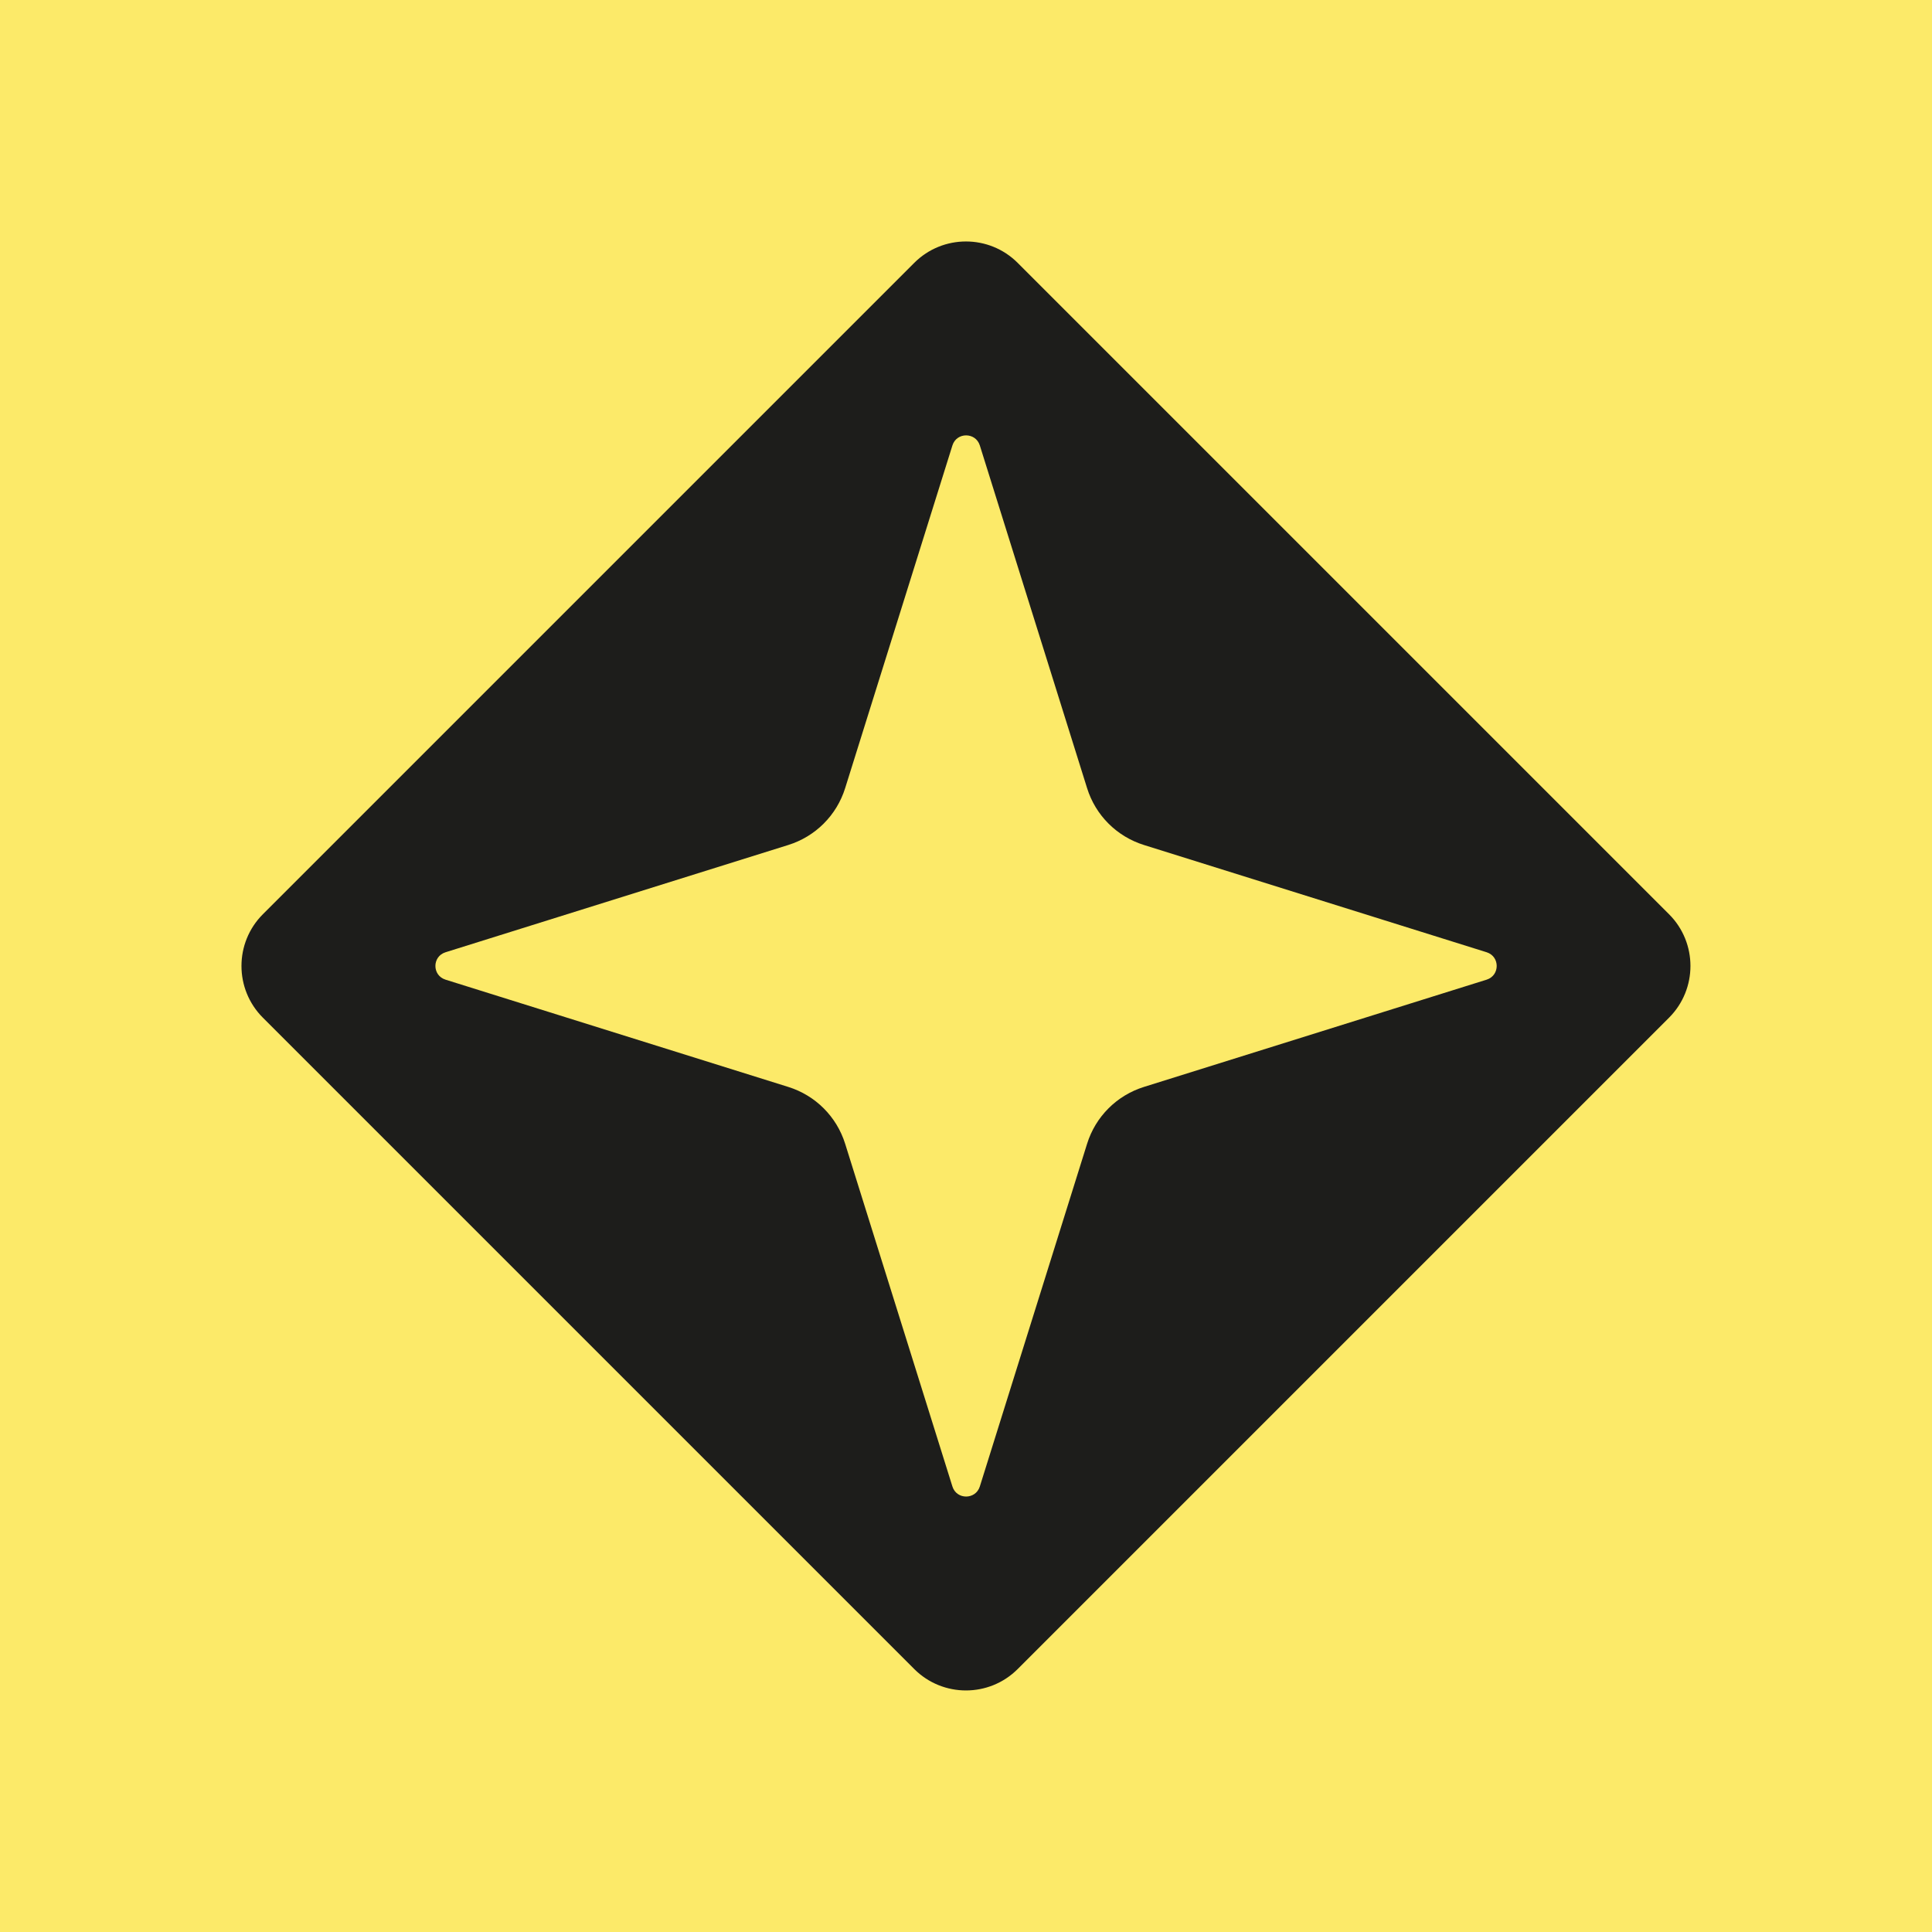
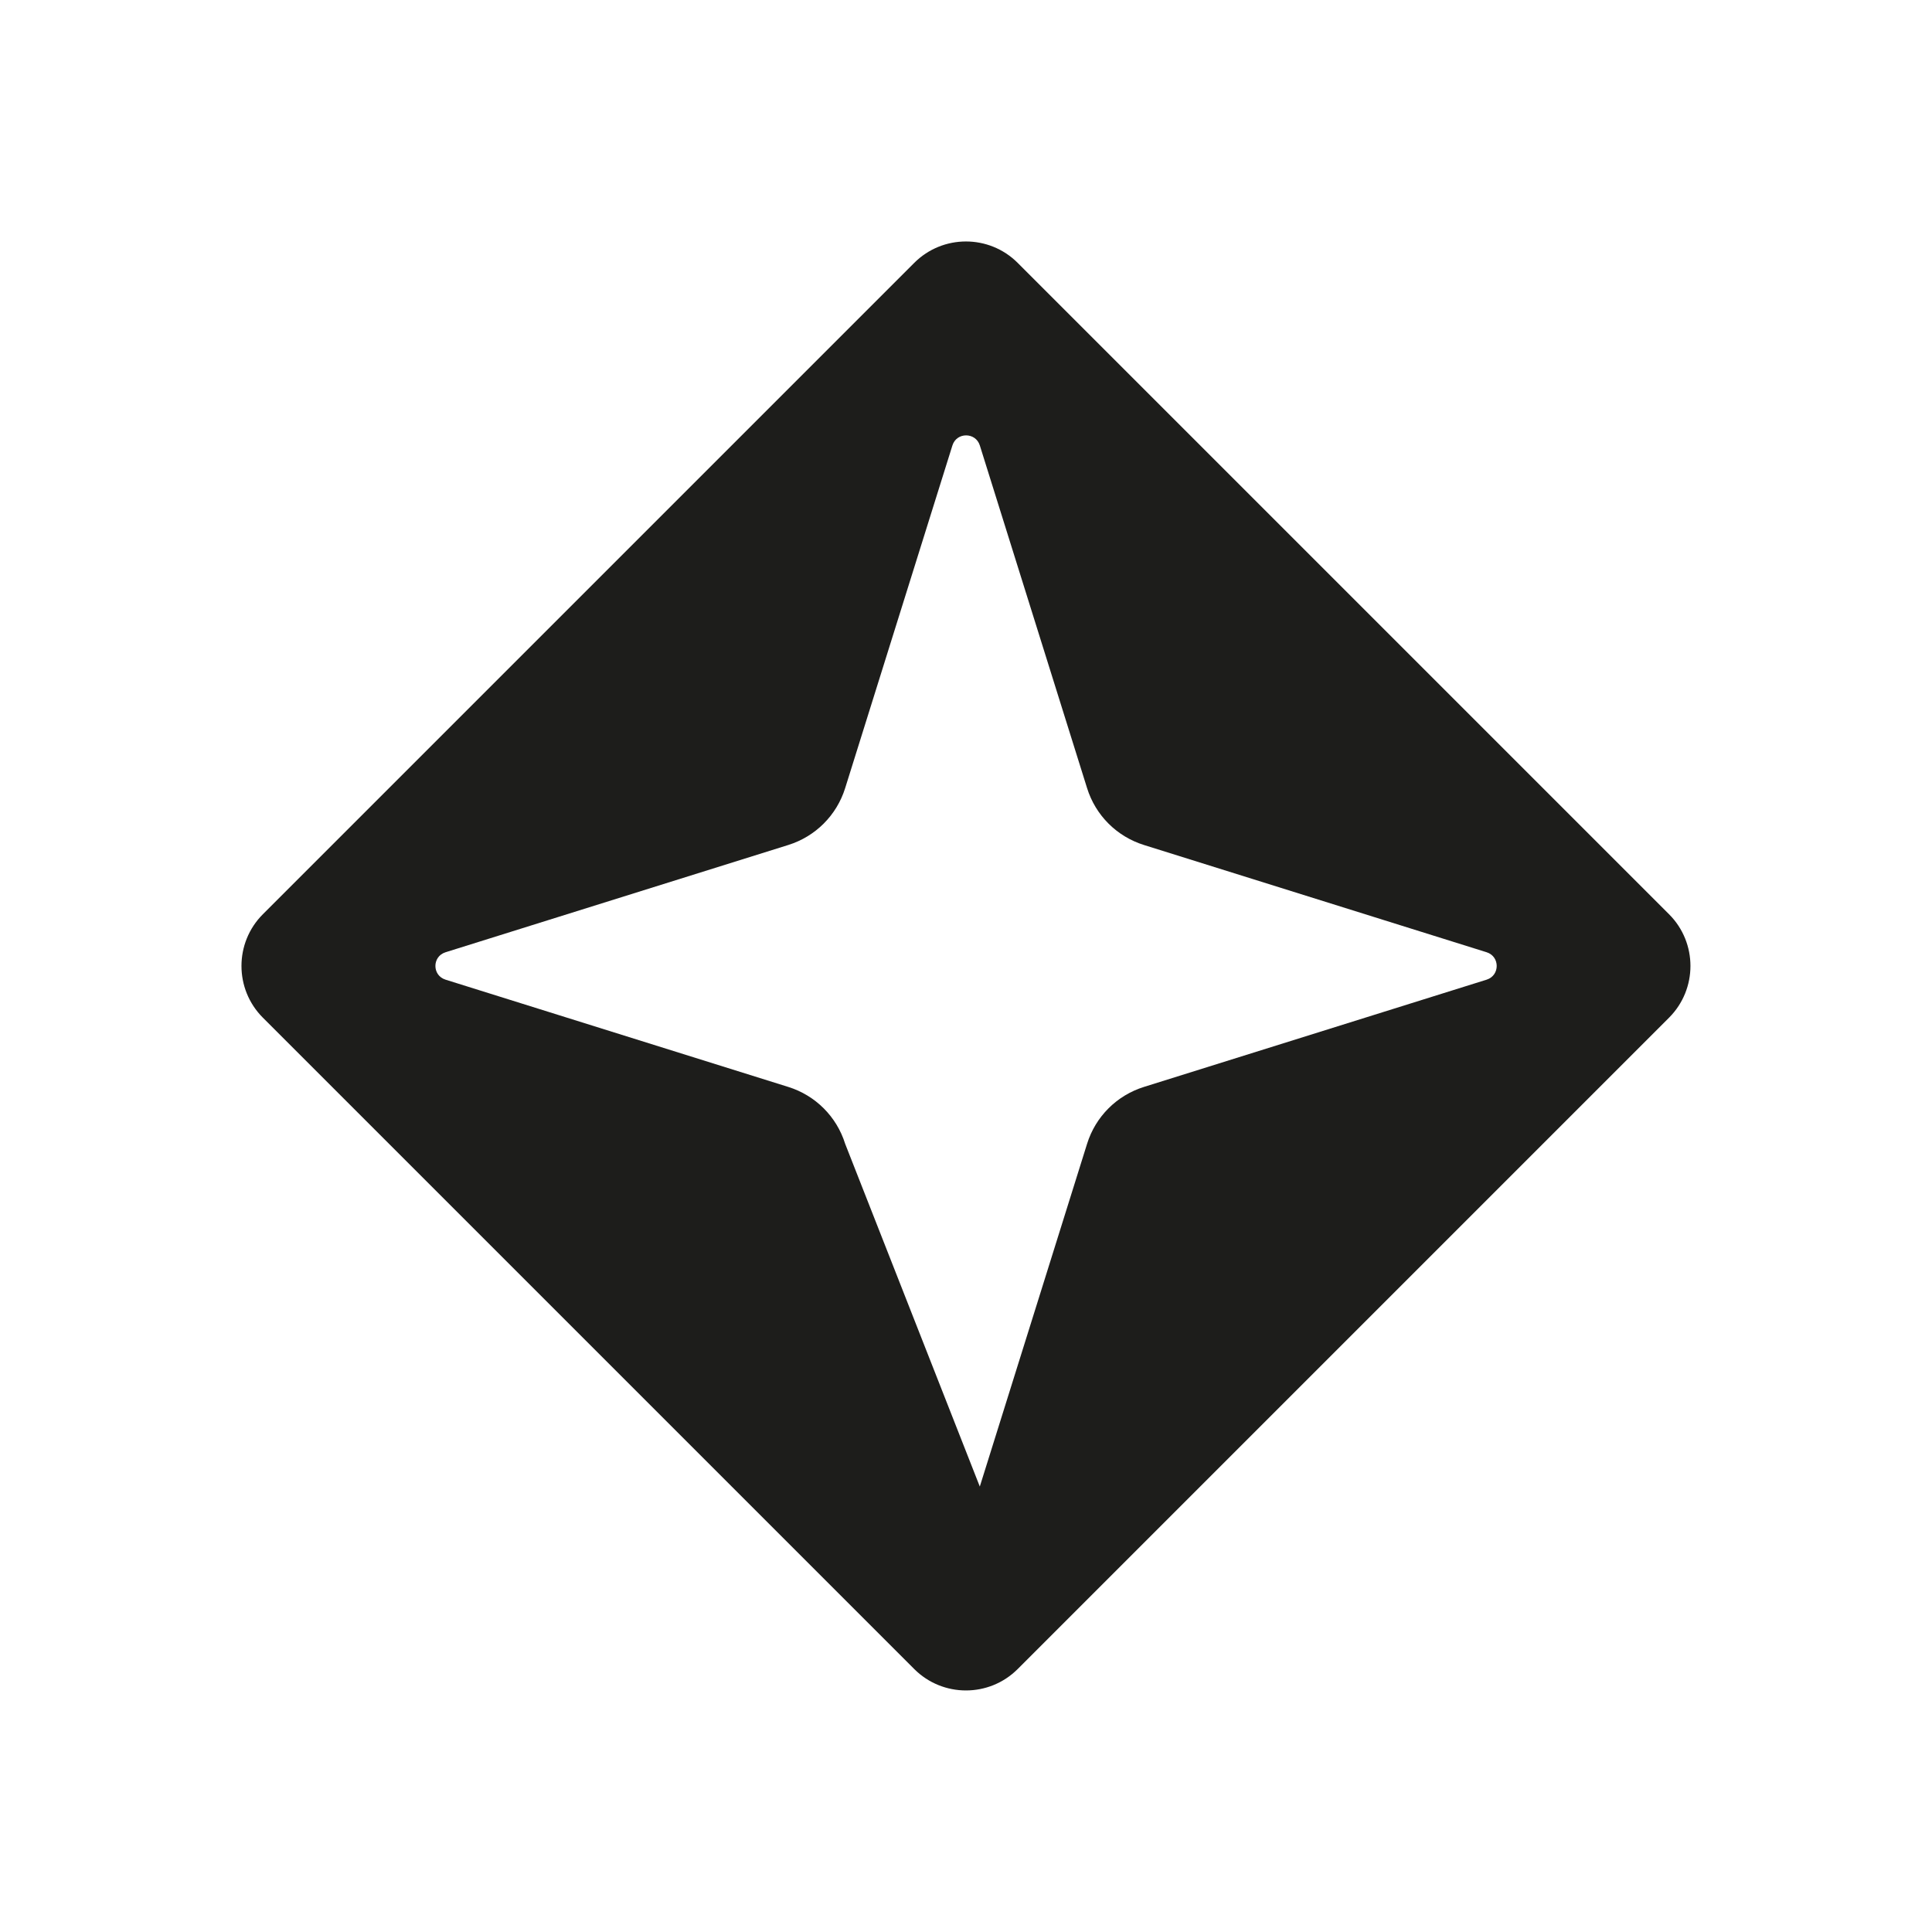
<svg xmlns="http://www.w3.org/2000/svg" width="48" height="48" viewBox="0 0 48 48" fill="none">
-   <rect width="48" height="48" fill="#FCEA69" />
-   <path d="M25.284 6.531C24.575 5.822 23.423 5.822 22.714 6.531L6.531 22.714C5.822 23.423 5.822 24.575 6.531 25.284L22.714 41.467C23.423 42.176 24.575 42.176 25.284 41.467L41.467 25.284C42.176 24.575 42.176 23.423 41.467 22.714L25.284 6.531ZM36.937 24.339L28.422 27.004C27.746 27.215 27.218 27.742 27.008 28.418L24.343 36.933C24.237 37.264 23.768 37.264 23.663 36.933L20.998 28.418C20.787 27.742 20.26 27.215 19.583 27.004L11.068 24.339C10.734 24.233 10.734 23.765 11.068 23.659L19.583 20.994C20.26 20.783 20.787 20.256 20.998 19.58L23.663 11.065C23.768 10.734 24.237 10.734 24.343 11.065L27.008 19.58C27.218 20.256 27.746 20.783 28.422 20.994L36.937 23.659C37.268 23.765 37.268 24.233 36.937 24.339Z" fill="#1D1D1B" />
+   <path d="M25.284 6.531C24.575 5.822 23.423 5.822 22.714 6.531L6.531 22.714C5.822 23.423 5.822 24.575 6.531 25.284L22.714 41.467C23.423 42.176 24.575 42.176 25.284 41.467L41.467 25.284C42.176 24.575 42.176 23.423 41.467 22.714L25.284 6.531ZM36.937 24.339L28.422 27.004C27.746 27.215 27.218 27.742 27.008 28.418L24.343 36.933L20.998 28.418C20.787 27.742 20.26 27.215 19.583 27.004L11.068 24.339C10.734 24.233 10.734 23.765 11.068 23.659L19.583 20.994C20.26 20.783 20.787 20.256 20.998 19.58L23.663 11.065C23.768 10.734 24.237 10.734 24.343 11.065L27.008 19.58C27.218 20.256 27.746 20.783 28.422 20.994L36.937 23.659C37.268 23.765 37.268 24.233 36.937 24.339Z" fill="#1D1D1B" />
</svg>